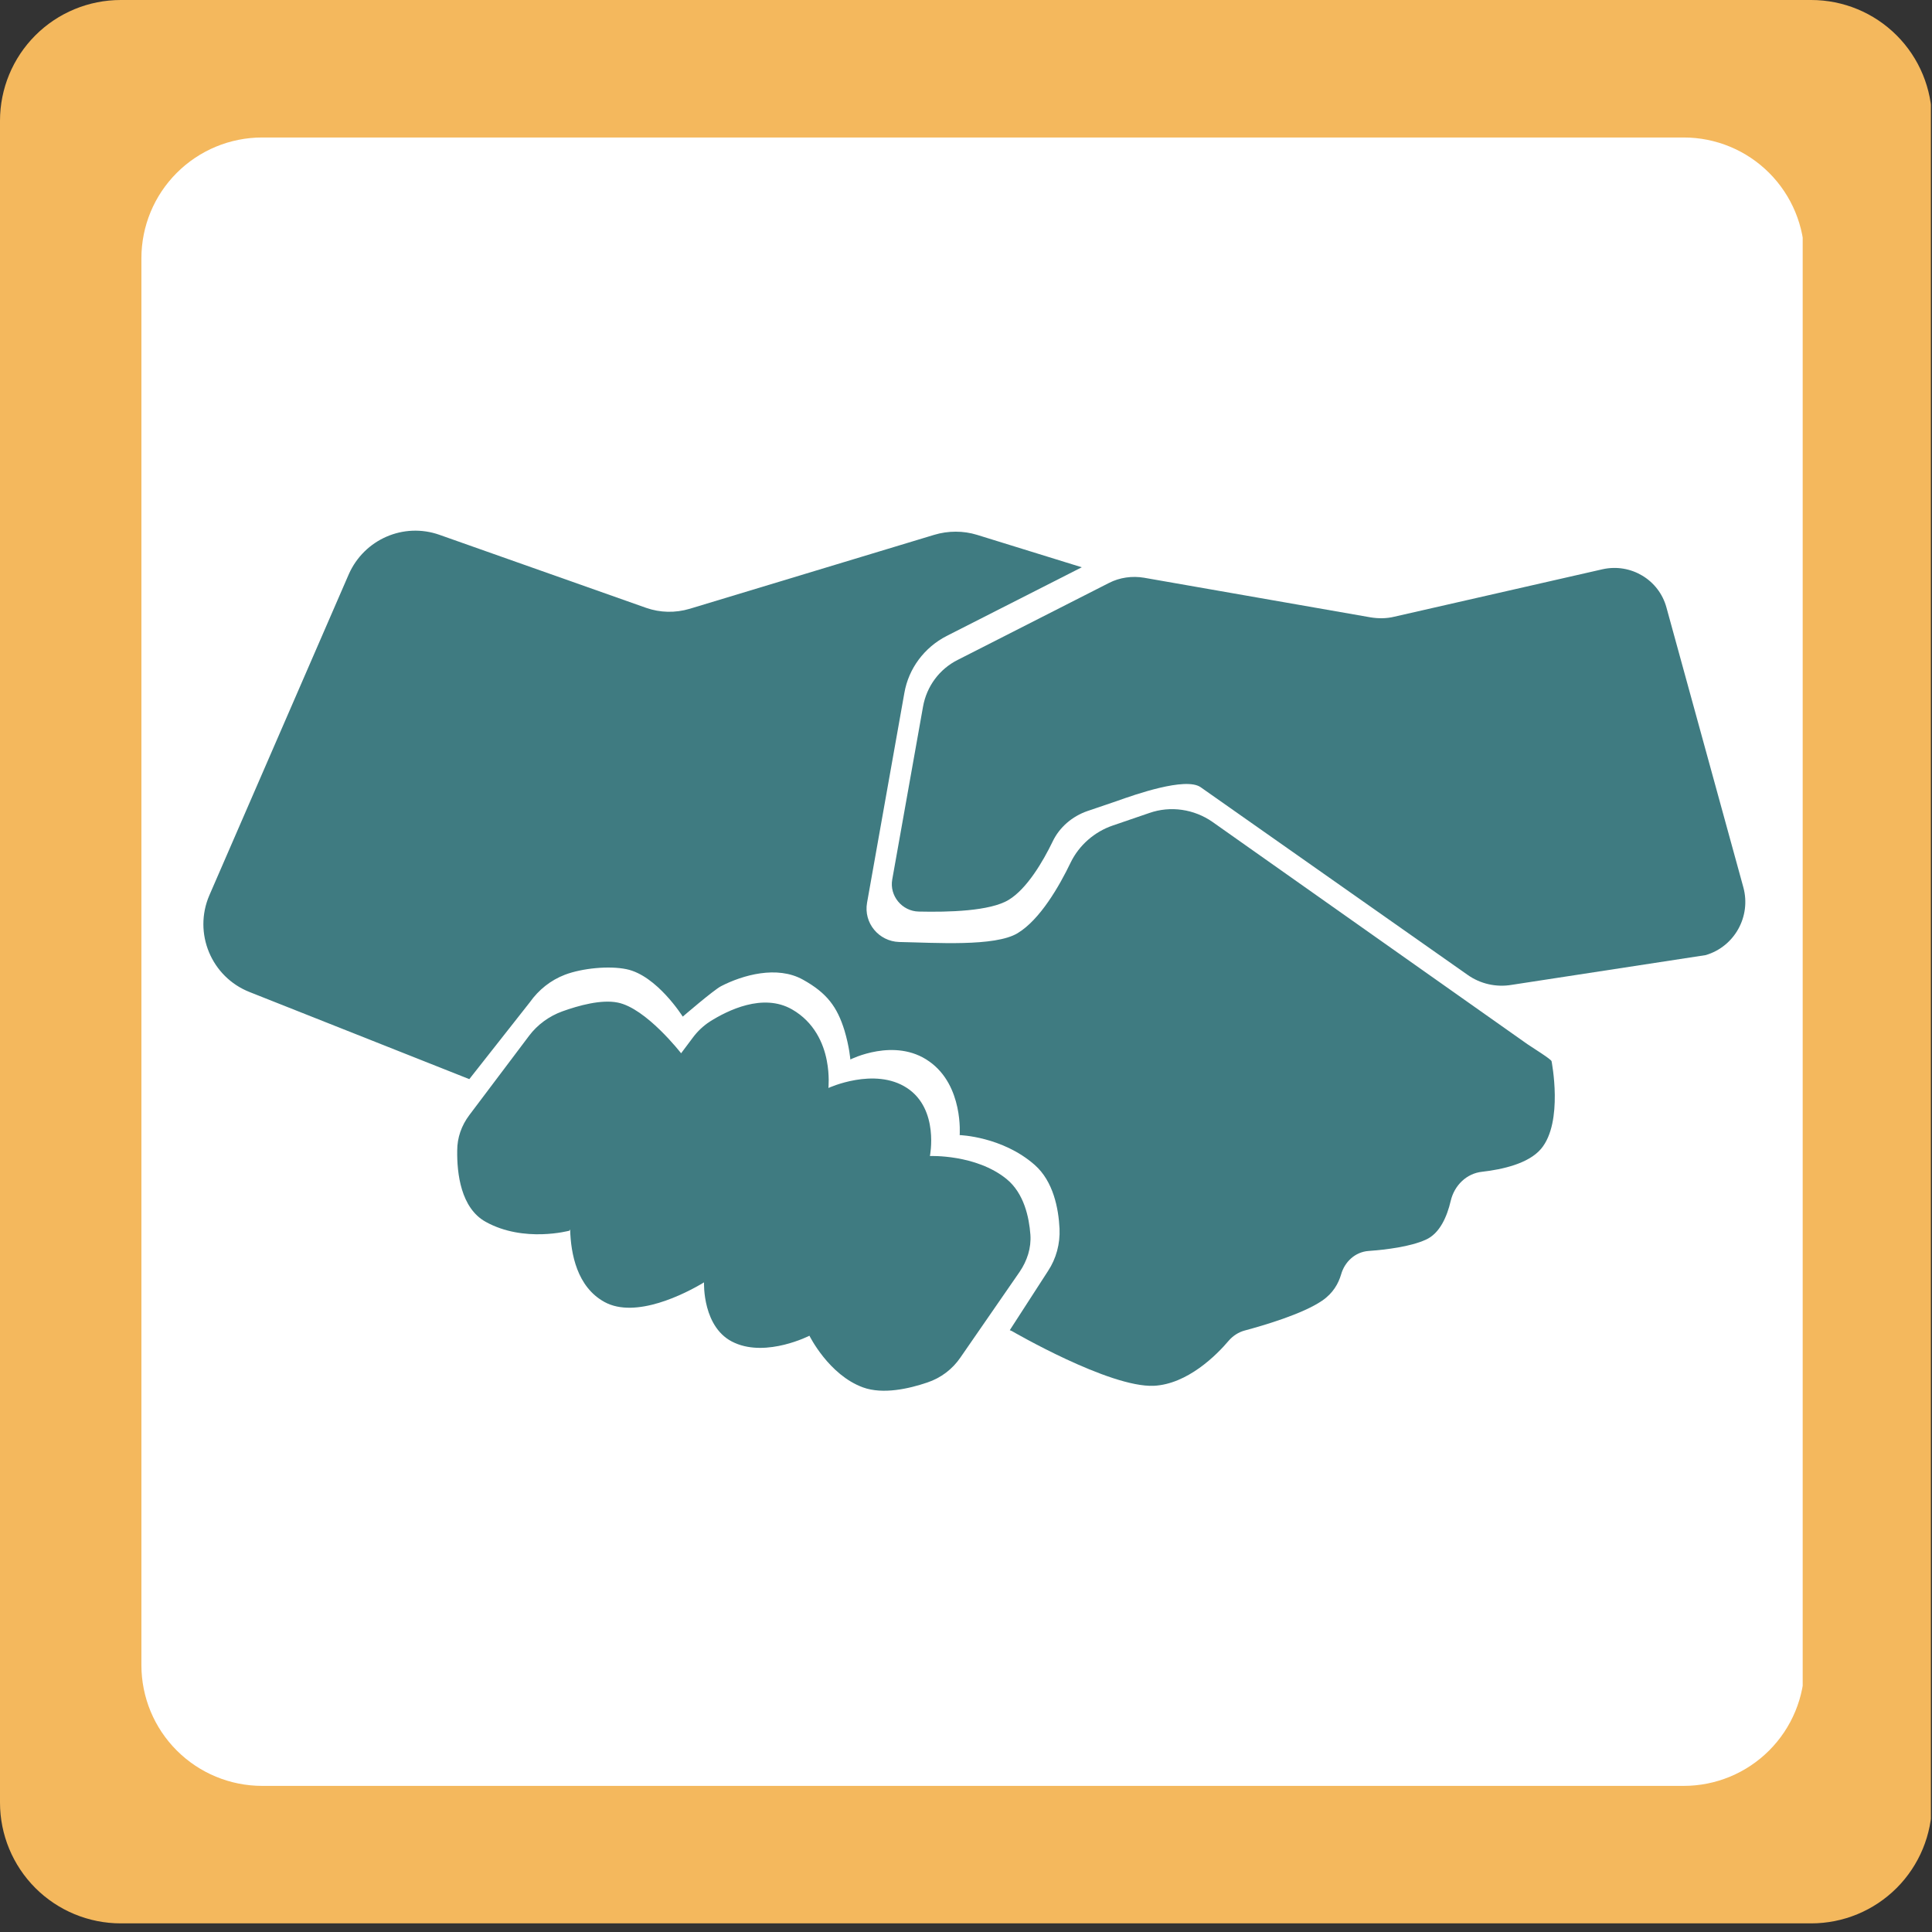
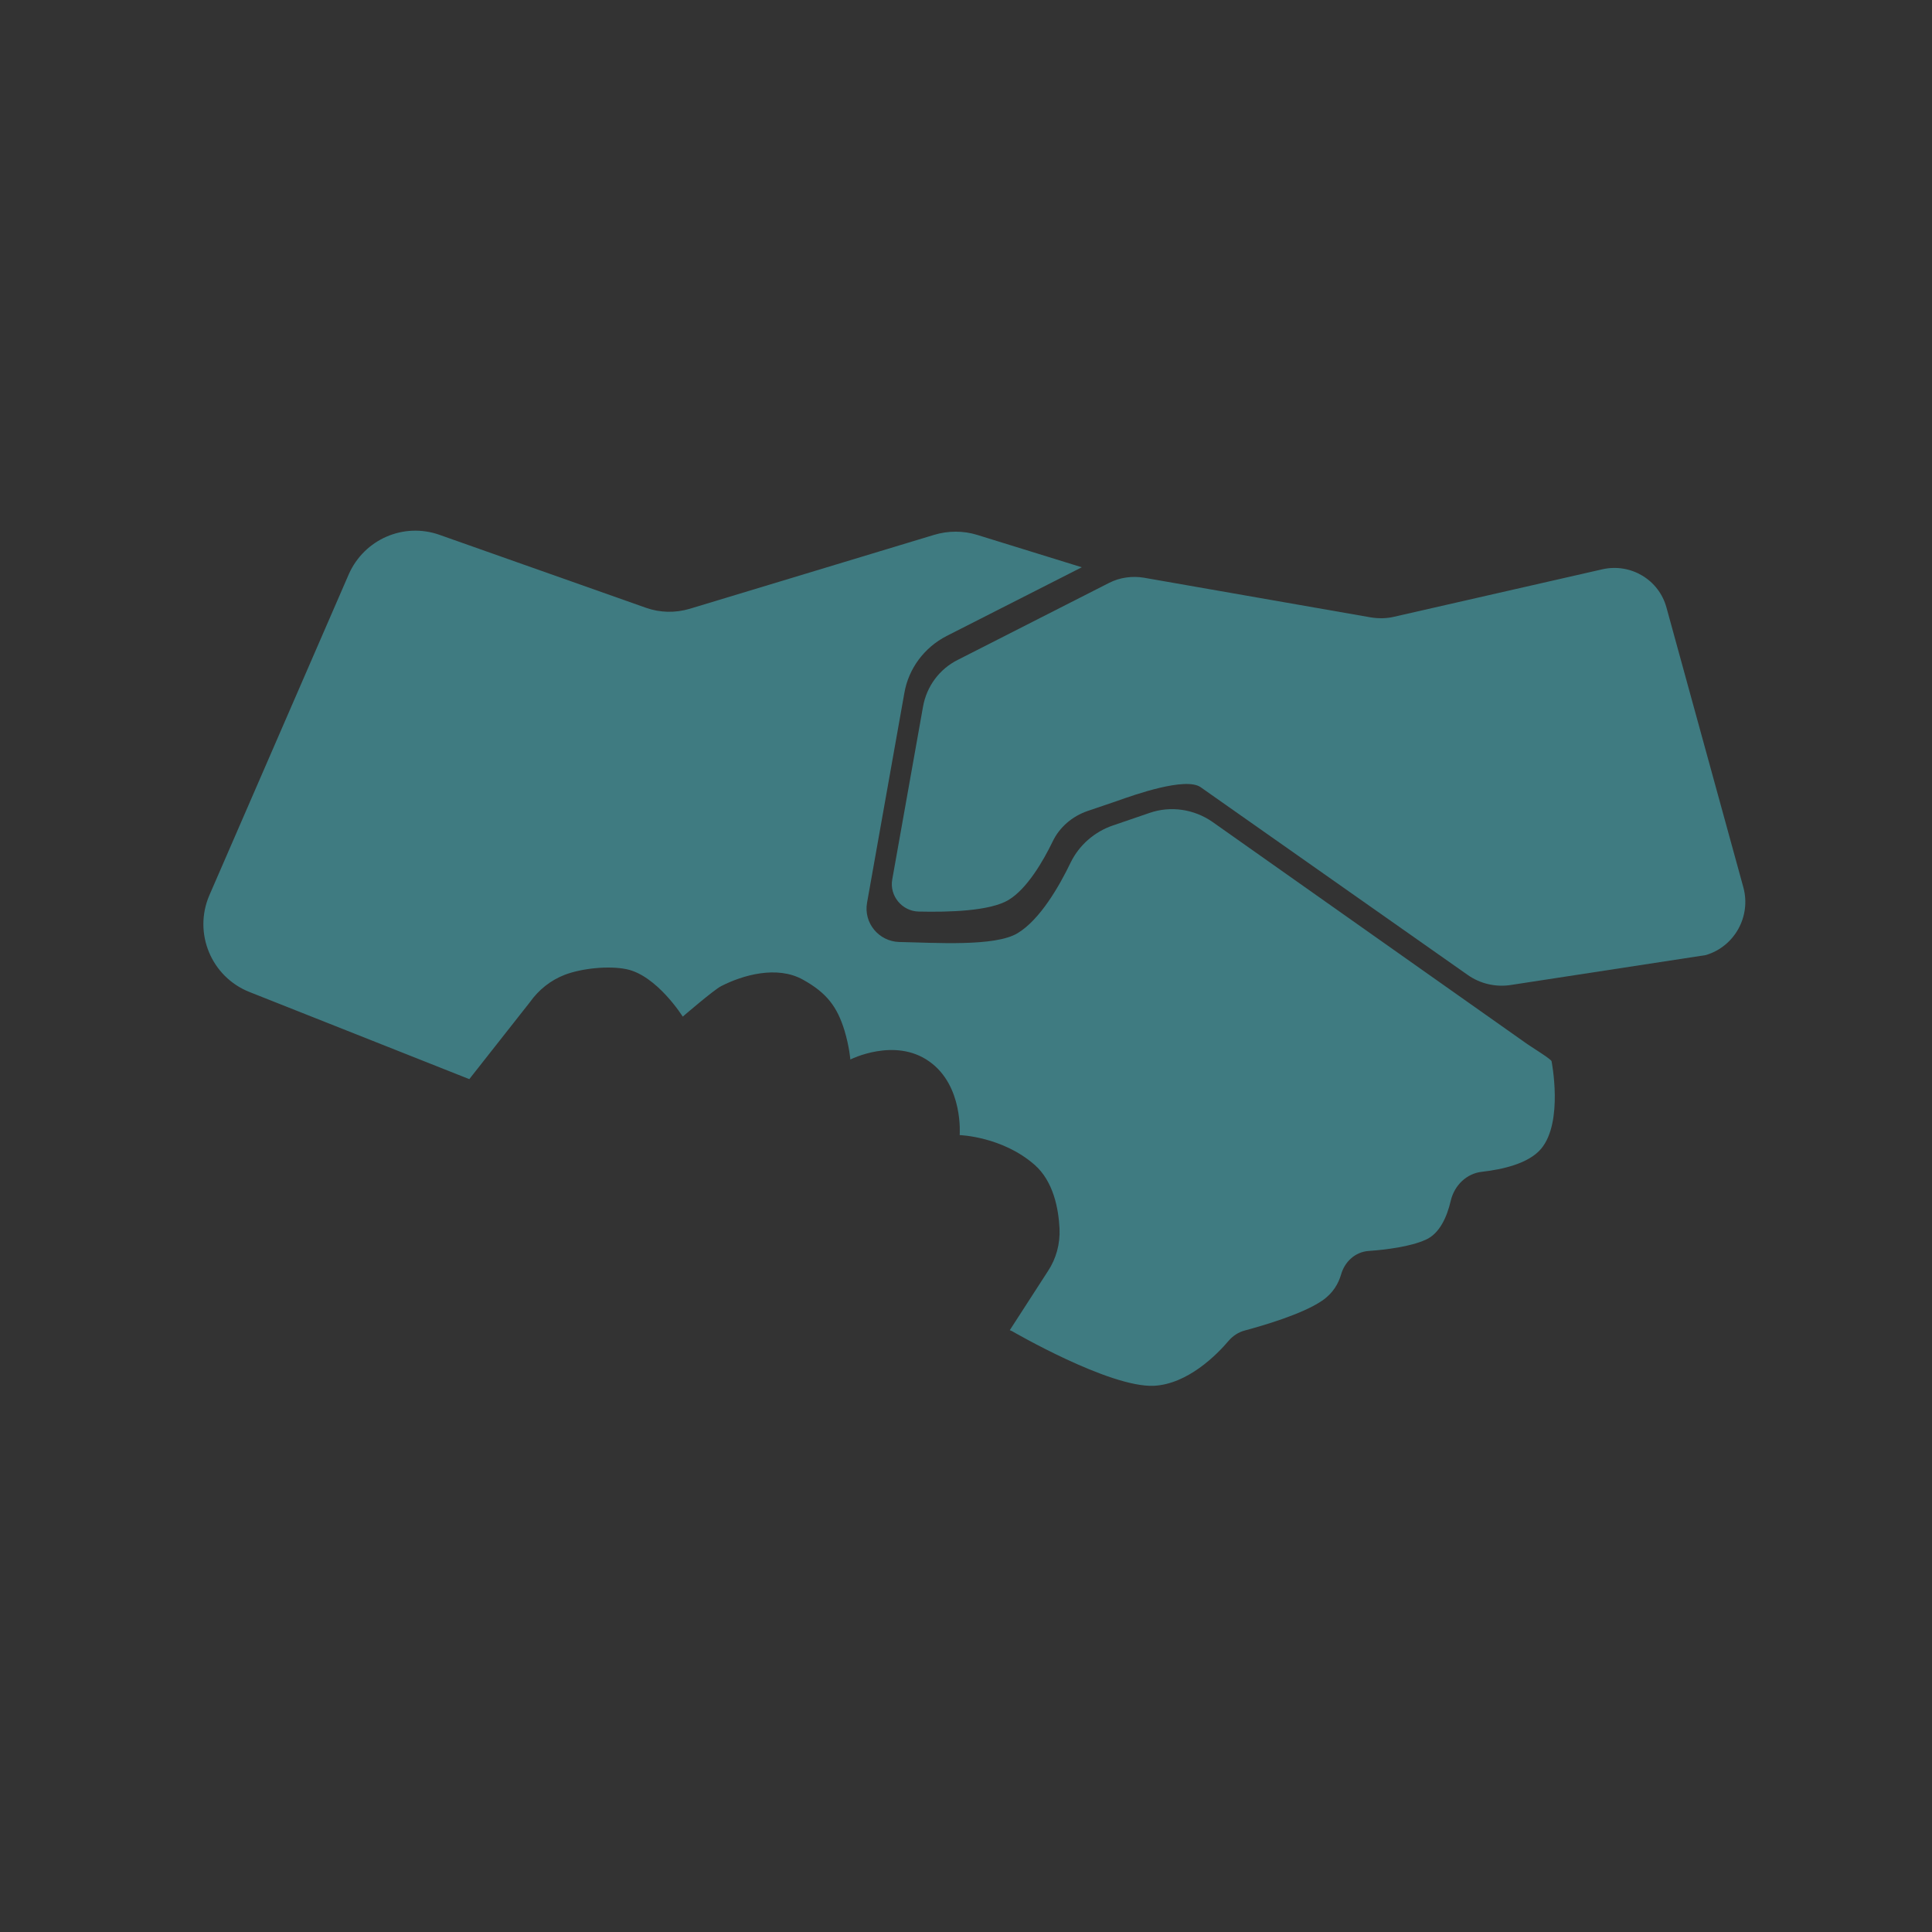
<svg xmlns="http://www.w3.org/2000/svg" width="288" zoomAndPan="magnify" viewBox="0 0 216 216" height="288" preserveAspectRatio="xMidYMid meet" version="1.0">
  <rect x="0" y="0" width="216" height="216" fill="#333333" stroke="none" />
  <defs>
    <clipPath id="ea1cacb5ec">
      <path d="M 0 0 L 216 0 L 216 215.035 L 0 215.035 Z M 0 0 " clip-rule="nonzero" />
    </clipPath>
    <clipPath id="eef308d773">
-       <path d="M 13.5 0 L 202.5 0 C 206.082 0 209.516 1.422 212.047 3.953 C 214.578 6.484 216 9.918 216 13.5 L 216 201.535 C 216 205.113 214.578 208.547 212.047 211.082 C 209.516 213.613 206.082 215.035 202.5 215.035 L 13.5 215.035 C 9.918 215.035 6.484 213.613 3.953 211.082 C 1.422 208.547 0 205.113 0 201.535 L 0 13.5 C 0 9.918 1.422 6.484 3.953 3.953 C 6.484 1.422 9.918 0 13.5 0 Z M 13.5 0 " clip-rule="nonzero" />
-     </clipPath>
+       </clipPath>
    <clipPath id="1d3650fcd4">
-       <path d="M 15.809 15.371 L 202 15.371 L 202 199.664 L 15.809 199.664 Z M 15.809 15.371 " clip-rule="nonzero" />
-     </clipPath>
+       </clipPath>
    <clipPath id="832b885cf8">
      <path d="M 29.309 15.371 L 188.246 15.371 C 191.824 15.371 195.258 16.793 197.789 19.324 C 200.32 21.855 201.746 25.289 201.746 28.871 L 201.746 186.164 C 201.746 189.746 200.32 193.18 197.789 195.711 C 195.258 198.242 191.824 199.664 188.246 199.664 L 29.309 199.664 C 25.73 199.664 22.297 198.242 19.766 195.711 C 17.23 193.18 15.809 189.746 15.809 186.164 L 15.809 28.871 C 15.809 25.289 17.23 21.855 19.766 19.324 C 22.297 16.793 25.73 15.371 29.309 15.371 Z M 29.309 15.371 " clip-rule="nonzero" />
    </clipPath>
    <clipPath id="59a2314856">
      <path d="M 22.316 59 L 174 59 L 174 155 L 22.316 155 Z M 22.316 59 " clip-rule="nonzero" />
    </clipPath>
    <clipPath id="e55c86f964">
      <path d="M 99 63 L 195.566 63 L 195.566 111 L 99 111 Z M 99 63 " clip-rule="nonzero" />
    </clipPath>
  </defs>
  <g clip-path="url(#ea1cacb5ec)">
    <g clip-path="url(#eef308d773)">
      <path fill="#f4b85d" d="M 0 0 L 215.875 0 L 215.875 215.035 L 0 215.035 Z M 0 0 " fill-opacity="1" fill-rule="nonzero" />
    </g>
  </g>
  <g clip-path="url(#1d3650fcd4)">
    <g clip-path="url(#832b885cf8)">
      <path fill="#ffffff" d="M 15.809 15.371 L 201.543 15.371 L 201.543 199.664 L 15.809 199.664 Z M 15.809 15.371 " fill-opacity="1" fill-rule="nonzero" />
    </g>
  </g>
  <g clip-path="url(#59a2314856)">
    <path fill="#3f7b81" d="M 173.465 118.637 C 173.355 118.379 171.453 117.207 170.758 116.734 L 135.551 91.887 C 133.5 90.461 130.863 90.059 128.484 90.898 L 124.422 92.289 C 122.375 92.984 120.652 94.484 119.703 96.426 C 118.422 99.098 116.262 102.828 113.773 104.328 C 111.246 105.867 104.512 105.391 100.523 105.316 C 98.254 105.242 96.535 103.195 96.938 100.926 L 101.109 77.473 C 101.586 74.727 103.344 72.387 105.832 71.105 L 120.945 63.422 L 109.234 59.797 C 107.695 59.324 106.012 59.324 104.441 59.797 L 77.102 68.066 C 75.488 68.543 73.809 68.508 72.234 67.957 L 49.141 59.797 C 45.113 58.371 40.723 60.309 39 64.188 L 23.41 100.086 C 21.578 104.328 23.629 109.23 27.91 110.914 C 27.91 110.914 52.215 120.539 52.469 120.648 L 59.238 112.051 C 60.227 110.66 61.547 109.598 63.156 108.977 C 65.098 108.242 68.098 107.953 70.035 108.355 C 73.441 109.051 76.332 113.66 76.332 113.66 C 76.332 113.66 79.773 110.695 80.613 110.258 C 83.031 109.012 86.871 107.914 89.762 109.523 C 92.473 111.023 93.605 112.598 94.41 115.195 C 94.961 117.027 95.07 118.453 95.07 118.453 C 95.07 118.453 100.047 115.93 103.891 118.672 C 107.734 121.379 107.293 126.906 107.293 126.906 C 107.293 126.906 112.051 127.051 115.676 130.234 C 117.762 132.066 118.348 135.102 118.457 137.371 C 118.531 139.055 118.09 140.699 117.176 142.09 L 112.895 148.715 C 113.078 148.785 113.148 148.824 113.148 148.824 C 113.148 148.824 124.02 155.152 128.996 154.934 C 132.766 154.75 136.023 151.492 137.379 149.883 C 137.855 149.336 138.477 148.934 139.172 148.75 C 141.223 148.199 145.613 146.922 147.809 145.422 C 149.055 144.578 149.641 143.48 149.934 142.492 C 150.336 141.066 151.508 139.969 153.008 139.859 C 155.02 139.711 157.656 139.383 159.375 138.613 C 160.984 137.918 161.789 135.98 162.191 134.262 C 162.594 132.539 163.949 131.188 165.707 131.004 C 167.977 130.746 170.902 130.09 172.293 128.441 C 174.82 125.441 173.465 118.637 173.465 118.637 Z M 173.465 118.637 " fill-opacity="1" fill-rule="nonzero" />
  </g>
  <g clip-path="url(#e55c86f964)">
    <path fill="#3f7b81" d="M 186.312 67.922 L 194.91 99.207 C 195.793 102.461 193.926 105.828 190.703 106.781 L 169 110.109 C 167.281 110.402 165.488 110 164.059 108.977 L 134.23 88.008 C 132.547 86.84 126.84 88.852 124.898 89.547 L 121.566 90.68 C 119.883 91.266 118.457 92.473 117.688 94.082 C 116.629 96.277 114.832 99.352 112.785 100.598 C 110.699 101.879 106.012 101.988 102.719 101.914 C 100.852 101.879 99.426 100.156 99.754 98.328 L 103.195 79.008 C 103.598 76.738 105.027 74.801 107.074 73.777 L 123.984 65.176 C 125.191 64.555 126.582 64.371 127.898 64.59 L 153.227 69.02 C 154.105 69.164 155.02 69.164 155.898 68.945 L 179.176 63.641 C 182.32 62.945 185.469 64.812 186.312 67.922 Z M 186.312 67.922 " fill-opacity="1" fill-rule="nonzero" />
  </g>
-   <path fill="#3f7b81" d="M 112.527 131.809 C 109.09 129.027 103.965 129.246 103.965 129.246 C 103.965 129.246 105.027 124.016 101.402 121.637 C 97.777 119.258 92.617 121.637 92.617 121.637 C 92.617 121.637 92.766 120.246 92.434 118.562 C 92.07 116.66 91.043 114.281 88.555 112.855 C 85.297 110.988 81.348 112.965 79.371 114.207 C 78.637 114.684 77.98 115.305 77.465 116 L 76.148 117.758 C 76.148 117.758 72.234 112.707 69.051 112.086 C 67.219 111.719 64.695 112.414 62.863 113.074 C 61.363 113.621 60.082 114.574 59.168 115.781 L 52.469 124.672 C 51.59 125.844 51.117 127.199 51.117 128.625 C 51.078 131.188 51.52 135.066 54.301 136.602 C 58.582 138.98 63.668 137.59 63.668 137.59 L 63.742 137.441 C 63.816 140.188 64.512 143.883 67.586 145.566 C 71.062 147.469 76.59 144.652 78.711 143.371 C 78.711 143.371 78.492 148.566 82.152 150.141 C 85.773 151.75 90.496 149.336 90.496 149.336 C 90.496 149.336 92.656 153.727 96.496 155.117 C 98.73 155.922 101.621 155.262 103.672 154.566 C 105.207 154.055 106.488 153.066 107.367 151.785 L 113.992 142.199 C 114.836 140.957 115.309 139.527 115.199 138.027 C 115.055 136.125 114.504 133.418 112.527 131.809 Z M 112.527 131.809 " fill-opacity="1" fill-rule="nonzero" />
</svg>